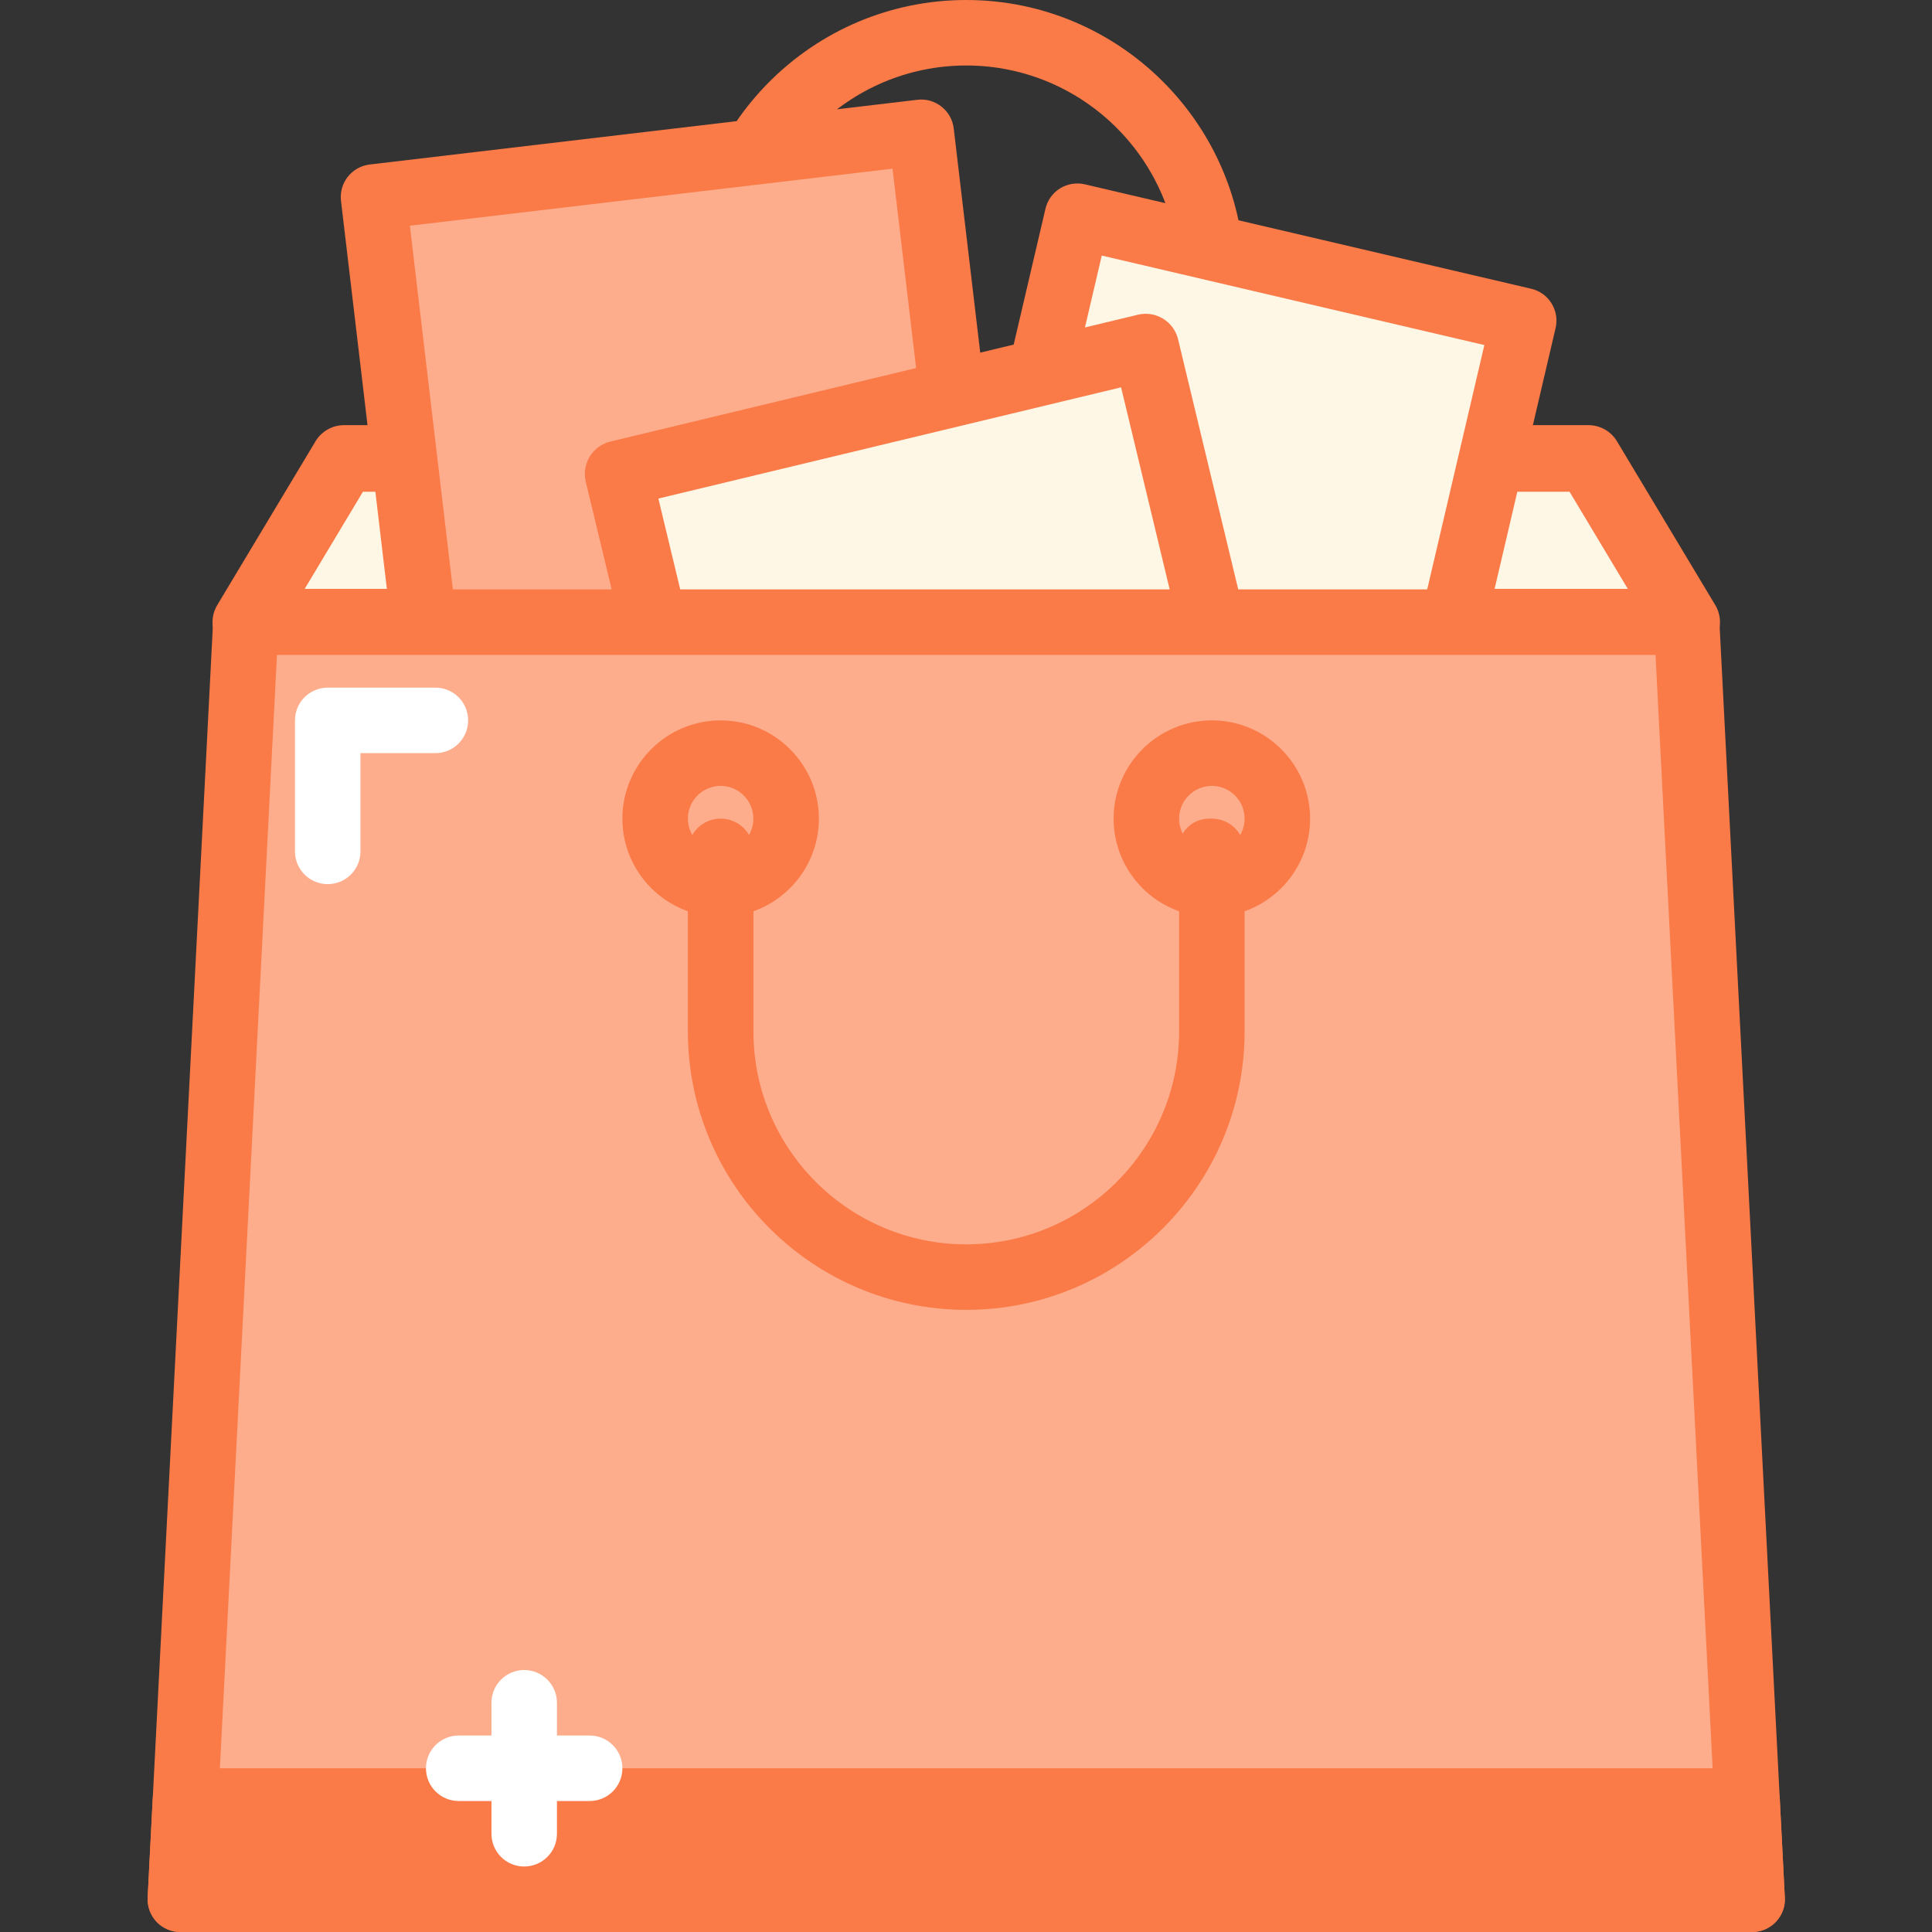
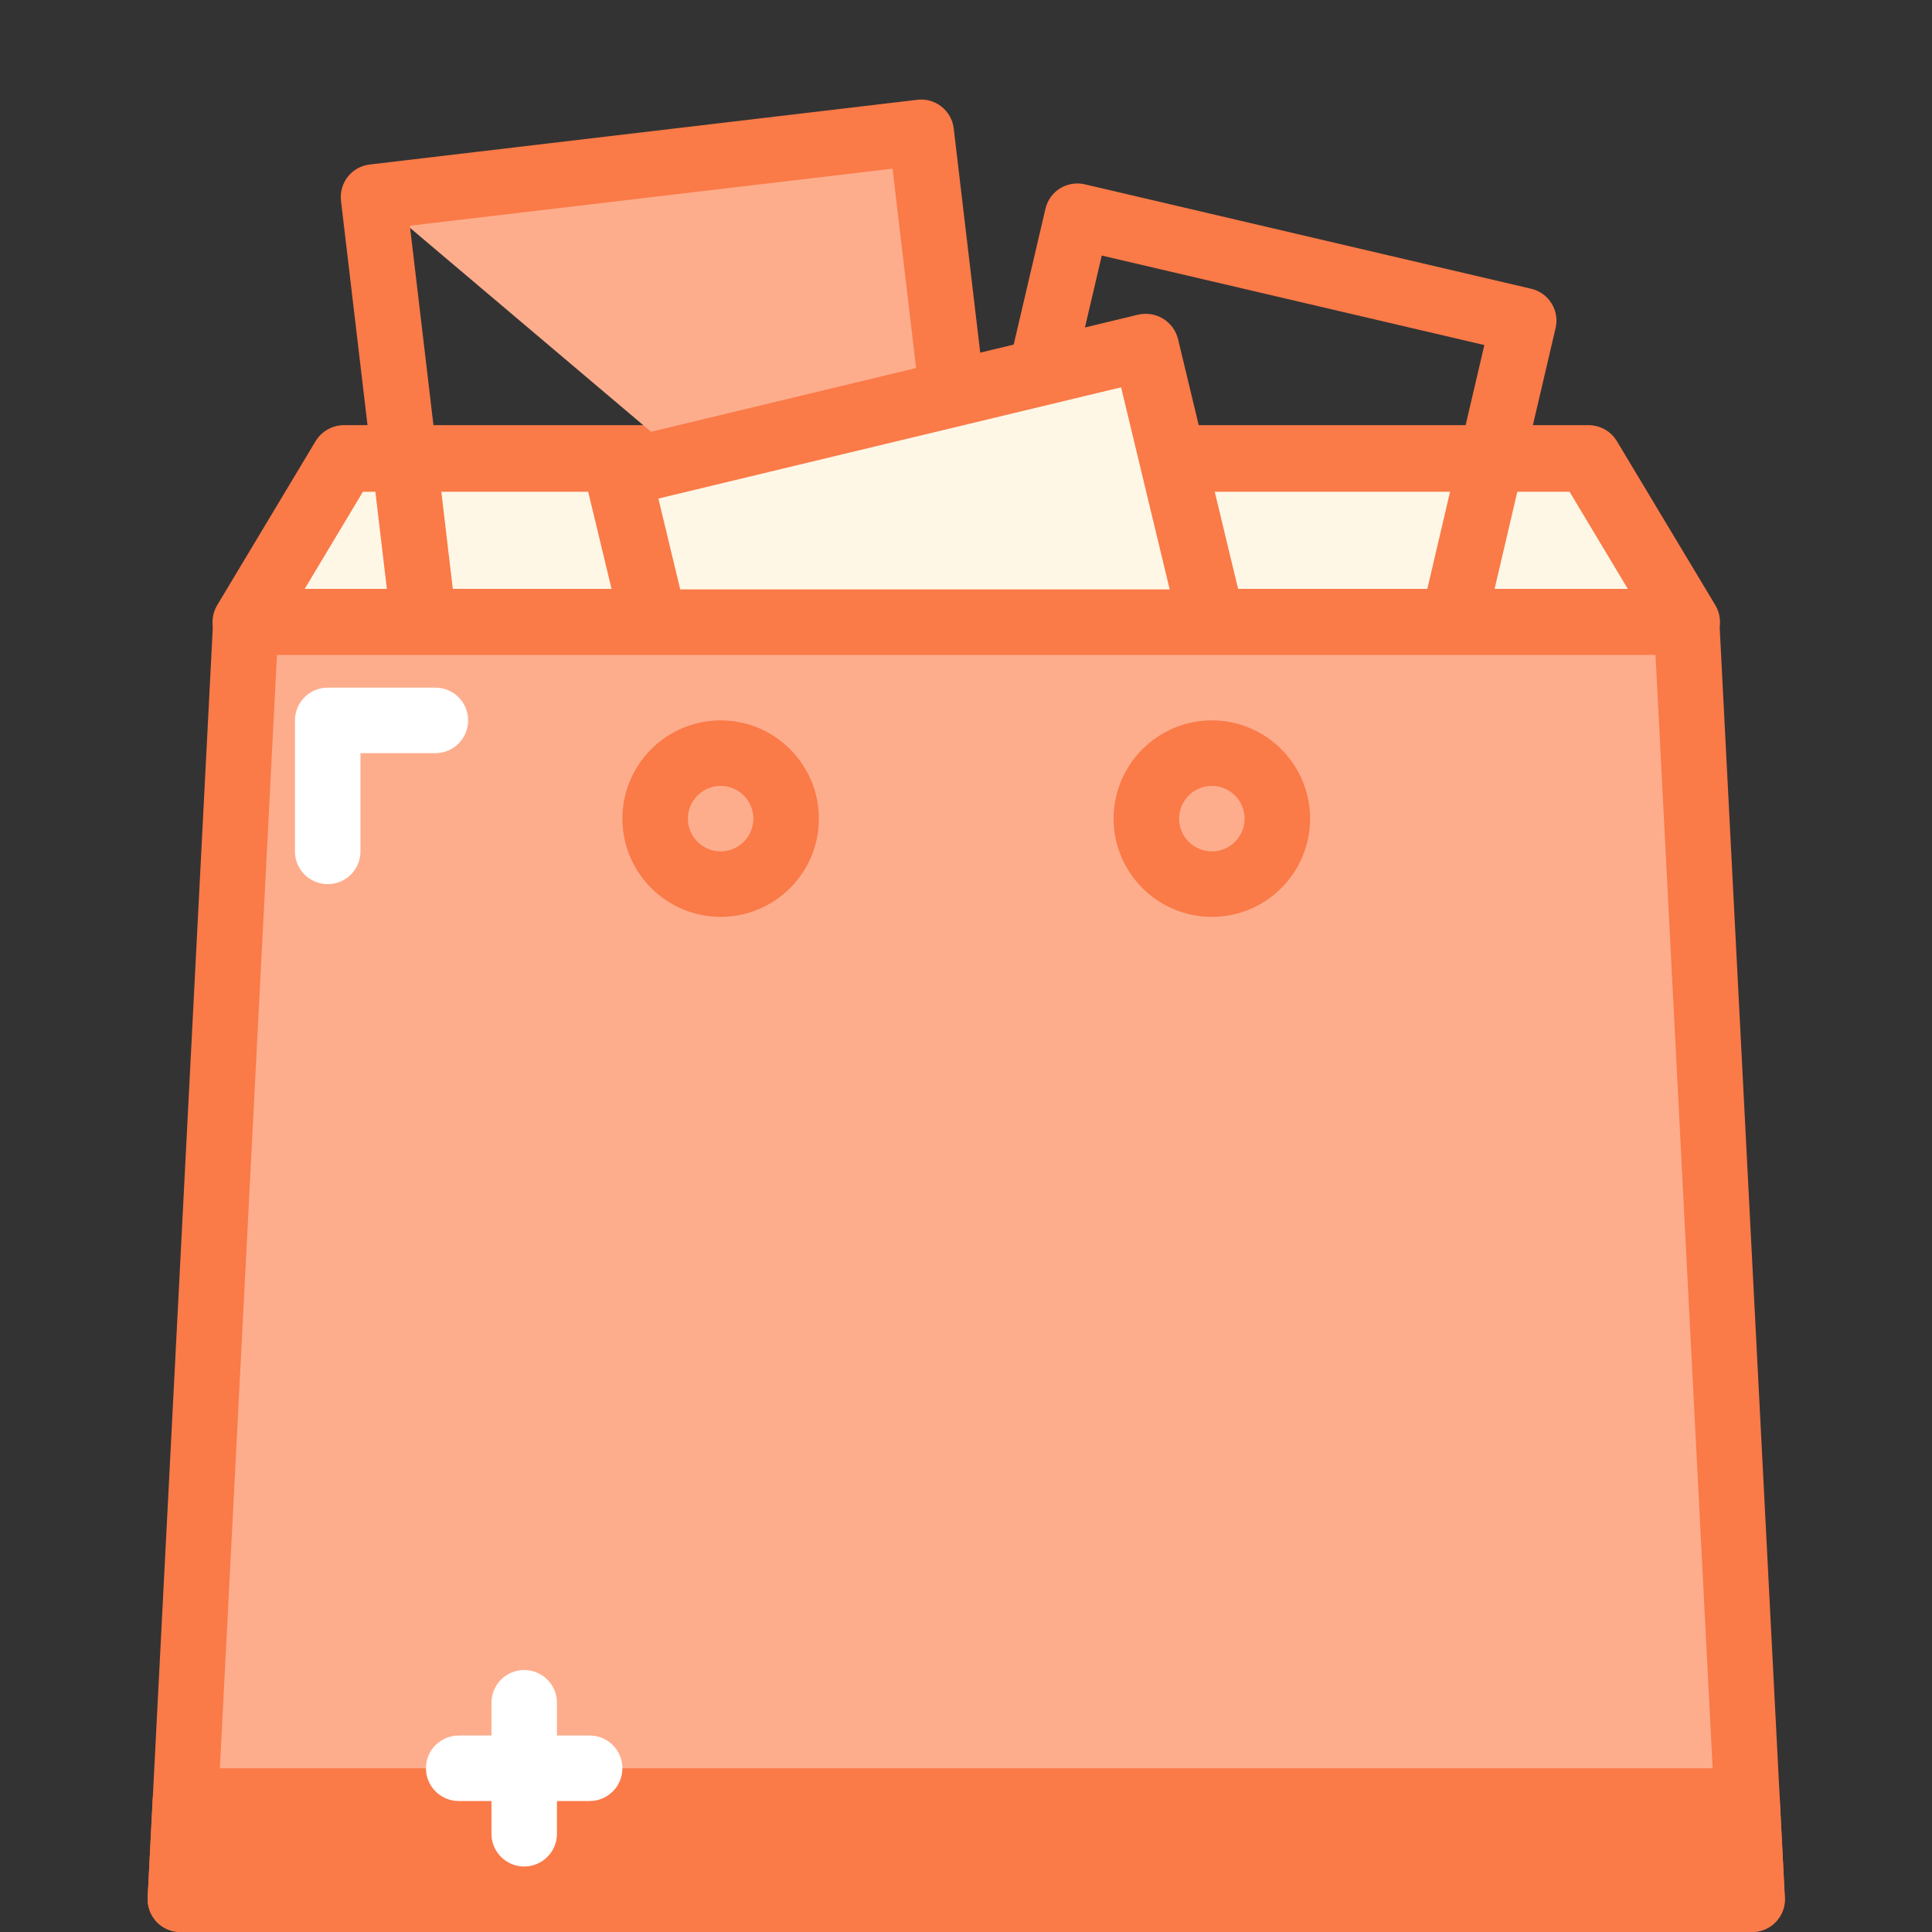
<svg xmlns="http://www.w3.org/2000/svg" width="40" height="40" viewBox="0 0 40 40" fill="none">
  <rect x="0" y="0" width="40" height="40" fill="#333333" stroke="none" />
  <g clip-path="url(#clip0_1_1818)">
-     <path d="M25.09 10.169H14.92C14.546 10.169 14.242 9.866 14.242 9.492V5.763C14.242 2.586 16.827 0 20.005 0C23.183 0 25.768 2.586 25.768 5.763V9.492C25.768 9.866 25.464 10.169 25.09 10.169ZM15.598 8.813H24.412V5.763C24.412 3.333 22.435 1.356 20.005 1.356C17.575 1.356 15.598 3.333 15.598 5.763V8.813Z" fill="#FA7A48" />
    <path d="M34.92 12.881H5.09L7.124 9.492H32.886L34.92 12.881Z" fill="#FFF7E6" />
    <path d="M34.92 13.571H5.09C4.841 13.571 4.612 13.437 4.49 13.221C4.367 13.005 4.37 12.74 4.499 12.526L6.532 9.137C6.657 8.929 6.882 8.802 7.124 8.802H32.886C33.129 8.802 33.354 8.929 33.478 9.137L35.512 12.526C35.64 12.74 35.644 13.005 35.521 13.221C35.398 13.437 35.169 13.571 34.92 13.571ZM6.308 12.192H33.702L32.496 10.181H7.514L6.308 12.192Z" fill="#FA7A48" />
-     <path d="M22.305 4.475L31.547 6.636L29.231 16.538L19.989 14.377L22.305 4.475Z" fill="#FFF7E6" />
    <path d="M29.231 17.218C29.179 17.218 29.128 17.213 29.076 17.201L19.835 15.039C19.47 14.954 19.243 14.589 19.329 14.225L21.645 4.322C21.686 4.147 21.794 3.995 21.947 3.9C22.1 3.806 22.285 3.775 22.459 3.816L31.701 5.978C32.066 6.063 32.292 6.428 32.207 6.792L29.891 16.695C29.85 16.871 29.741 17.022 29.588 17.116C29.48 17.184 29.356 17.218 29.231 17.218ZM20.804 13.873L28.725 15.726L30.732 7.144L22.811 5.291L20.804 13.873Z" fill="#FA7A48" />
-     <path d="M7.734 4.079L19.074 2.738L20.51 14.887L9.171 16.228L7.734 4.079Z" fill="#FDAD8C" />
+     <path d="M7.734 4.079L19.074 2.738L20.51 14.887L7.734 4.079Z" fill="#FDAD8C" />
    <path d="M9.168 16.906C8.83 16.906 8.537 16.652 8.496 16.308L7.06 4.159C7.039 3.98 7.09 3.8 7.201 3.659C7.312 3.518 7.475 3.427 7.654 3.406L18.993 2.066C19.36 2.02 19.703 2.288 19.746 2.66L21.182 14.809C21.203 14.988 21.152 15.167 21.041 15.308C20.93 15.449 20.767 15.54 20.588 15.562L9.249 16.902C9.222 16.905 9.196 16.906 9.168 16.906ZM8.486 4.673L9.763 15.475L19.756 14.294L18.479 3.492L8.486 4.673Z" fill="#FA7A48" />
    <path d="M12.799 9.813L23.721 7.187L26.485 18.681L15.563 21.308L12.799 9.813Z" fill="#FFF7E6" />
    <path d="M15.563 21.997C15.436 21.997 15.312 21.963 15.202 21.896C15.046 21.8 14.935 21.646 14.892 21.469L12.128 9.974C12.085 9.796 12.115 9.608 12.21 9.452C12.306 9.296 12.459 9.184 12.637 9.142L23.559 6.516C23.929 6.427 24.302 6.655 24.391 7.025L27.155 18.52C27.198 18.698 27.169 18.885 27.073 19.041C26.978 19.197 26.824 19.309 26.646 19.352L15.724 21.978C15.671 21.992 15.616 21.997 15.563 21.997ZM13.631 10.322L16.072 20.475L25.652 18.171L23.211 8.019L13.631 10.322Z" fill="#FA7A48" />
    <path d="M36.276 39.322H3.734L5.09 12.881H34.92L36.276 39.322Z" fill="#FDAD8C" />
    <path d="M36.276 40H3.734C3.548 40 3.37 39.924 3.242 39.789C3.115 39.654 3.048 39.473 3.057 39.288L4.413 12.847C4.431 12.486 4.729 12.203 5.09 12.203H34.92C35.281 12.203 35.579 12.486 35.597 12.847L36.953 39.288C36.963 39.473 36.896 39.654 36.768 39.789C36.64 39.924 36.462 40 36.276 40ZM4.448 38.644H35.563L34.276 13.559H5.734L4.448 38.644Z" fill="#FA7A48" />
-     <path d="M26.446 16.949C26.446 17.698 25.839 18.305 25.09 18.305C24.341 18.305 23.734 17.698 23.734 16.949C23.734 16.2 24.341 15.593 25.09 15.593C25.839 15.593 26.446 16.2 26.446 16.949Z" fill="#FDAD8C" />
    <path d="M25.09 18.983C23.969 18.983 23.056 18.071 23.056 16.949C23.056 15.828 23.969 14.915 25.09 14.915C26.212 14.915 27.124 15.828 27.124 16.949C27.124 18.071 26.212 18.983 25.09 18.983ZM25.09 16.271C24.716 16.271 24.412 16.575 24.412 16.949C24.412 17.323 24.716 17.627 25.09 17.627C25.464 17.627 25.768 17.323 25.768 16.949C25.768 16.575 25.464 16.271 25.09 16.271Z" fill="#FA7A48" />
    <path d="M16.276 16.949C16.276 17.698 15.669 18.305 14.92 18.305C14.172 18.305 13.565 17.698 13.565 16.949C13.565 16.2 14.172 15.593 14.92 15.593C15.669 15.593 16.276 16.2 16.276 16.949Z" fill="#FDAD8C" />
    <path d="M14.92 18.983C13.799 18.983 12.886 18.071 12.886 16.949C12.886 15.828 13.799 14.915 14.92 14.915C16.042 14.915 16.954 15.828 16.954 16.949C16.954 18.071 16.042 18.983 14.92 18.983ZM14.92 16.271C14.547 16.271 14.242 16.575 14.242 16.949C14.242 17.323 14.547 17.627 14.92 17.627C15.294 17.627 15.598 17.323 15.598 16.949C15.598 16.575 15.294 16.271 14.92 16.271Z" fill="#FA7A48" />
-     <path d="M20.005 27.119C16.828 27.119 14.242 24.533 14.242 21.356V17.627C14.242 17.252 14.546 16.949 14.921 16.949C15.295 16.949 15.599 17.252 15.599 17.627V21.356C15.599 23.786 17.576 25.763 20.005 25.763C22.435 25.763 24.412 23.786 24.412 21.356V17.807C24.395 17.75 24.386 17.689 24.386 17.627C24.386 17.252 24.663 16.949 25.038 16.949H25.09C25.465 16.949 25.768 17.252 25.768 17.627V21.356C25.768 24.533 23.183 27.119 20.005 27.119Z" fill="#FA7A48" />
    <path d="M3.734 39.322H36.276L36.172 37.288H3.838L3.734 39.322Z" fill="#FA7A48" />
    <path d="M36.276 40H3.734C3.548 40 3.37 39.924 3.242 39.789C3.115 39.654 3.048 39.473 3.057 39.288L3.161 37.254C3.18 36.893 3.478 36.61 3.838 36.61H36.172C36.533 36.61 36.831 36.893 36.849 37.254L36.953 39.288C36.963 39.473 36.896 39.654 36.768 39.789C36.64 39.924 36.462 40 36.276 40ZM4.448 38.644H35.563L35.528 37.966H4.483L4.448 38.644Z" fill="#FA7A48" />
    <path d="M10.852 38.644C10.478 38.644 10.175 38.341 10.175 37.966V35.254C10.175 34.88 10.478 34.576 10.852 34.576C11.227 34.576 11.531 34.88 11.531 35.254V37.966C11.531 38.341 11.227 38.644 10.852 38.644Z" fill="white" />
    <path d="M12.209 37.288H9.497C9.122 37.288 8.819 36.985 8.819 36.61C8.819 36.236 9.122 35.932 9.497 35.932H12.209C12.583 35.932 12.886 36.236 12.886 36.61C12.886 36.985 12.583 37.288 12.209 37.288Z" fill="white" />
    <path d="M6.785 18.305C6.41 18.305 6.107 18.002 6.107 17.627V14.915C6.107 14.54 6.41 14.237 6.785 14.237H9.015C9.389 14.237 9.692 14.54 9.692 14.915C9.692 15.29 9.389 15.593 9.015 15.593H7.463V17.627C7.463 18.002 7.159 18.305 6.785 18.305Z" fill="white" />
  </g>
  <defs>
    <clipPath id="clip0_1_1818">
      <rect width="40" height="40" fill="white" />
    </clipPath>
  </defs>
</svg>